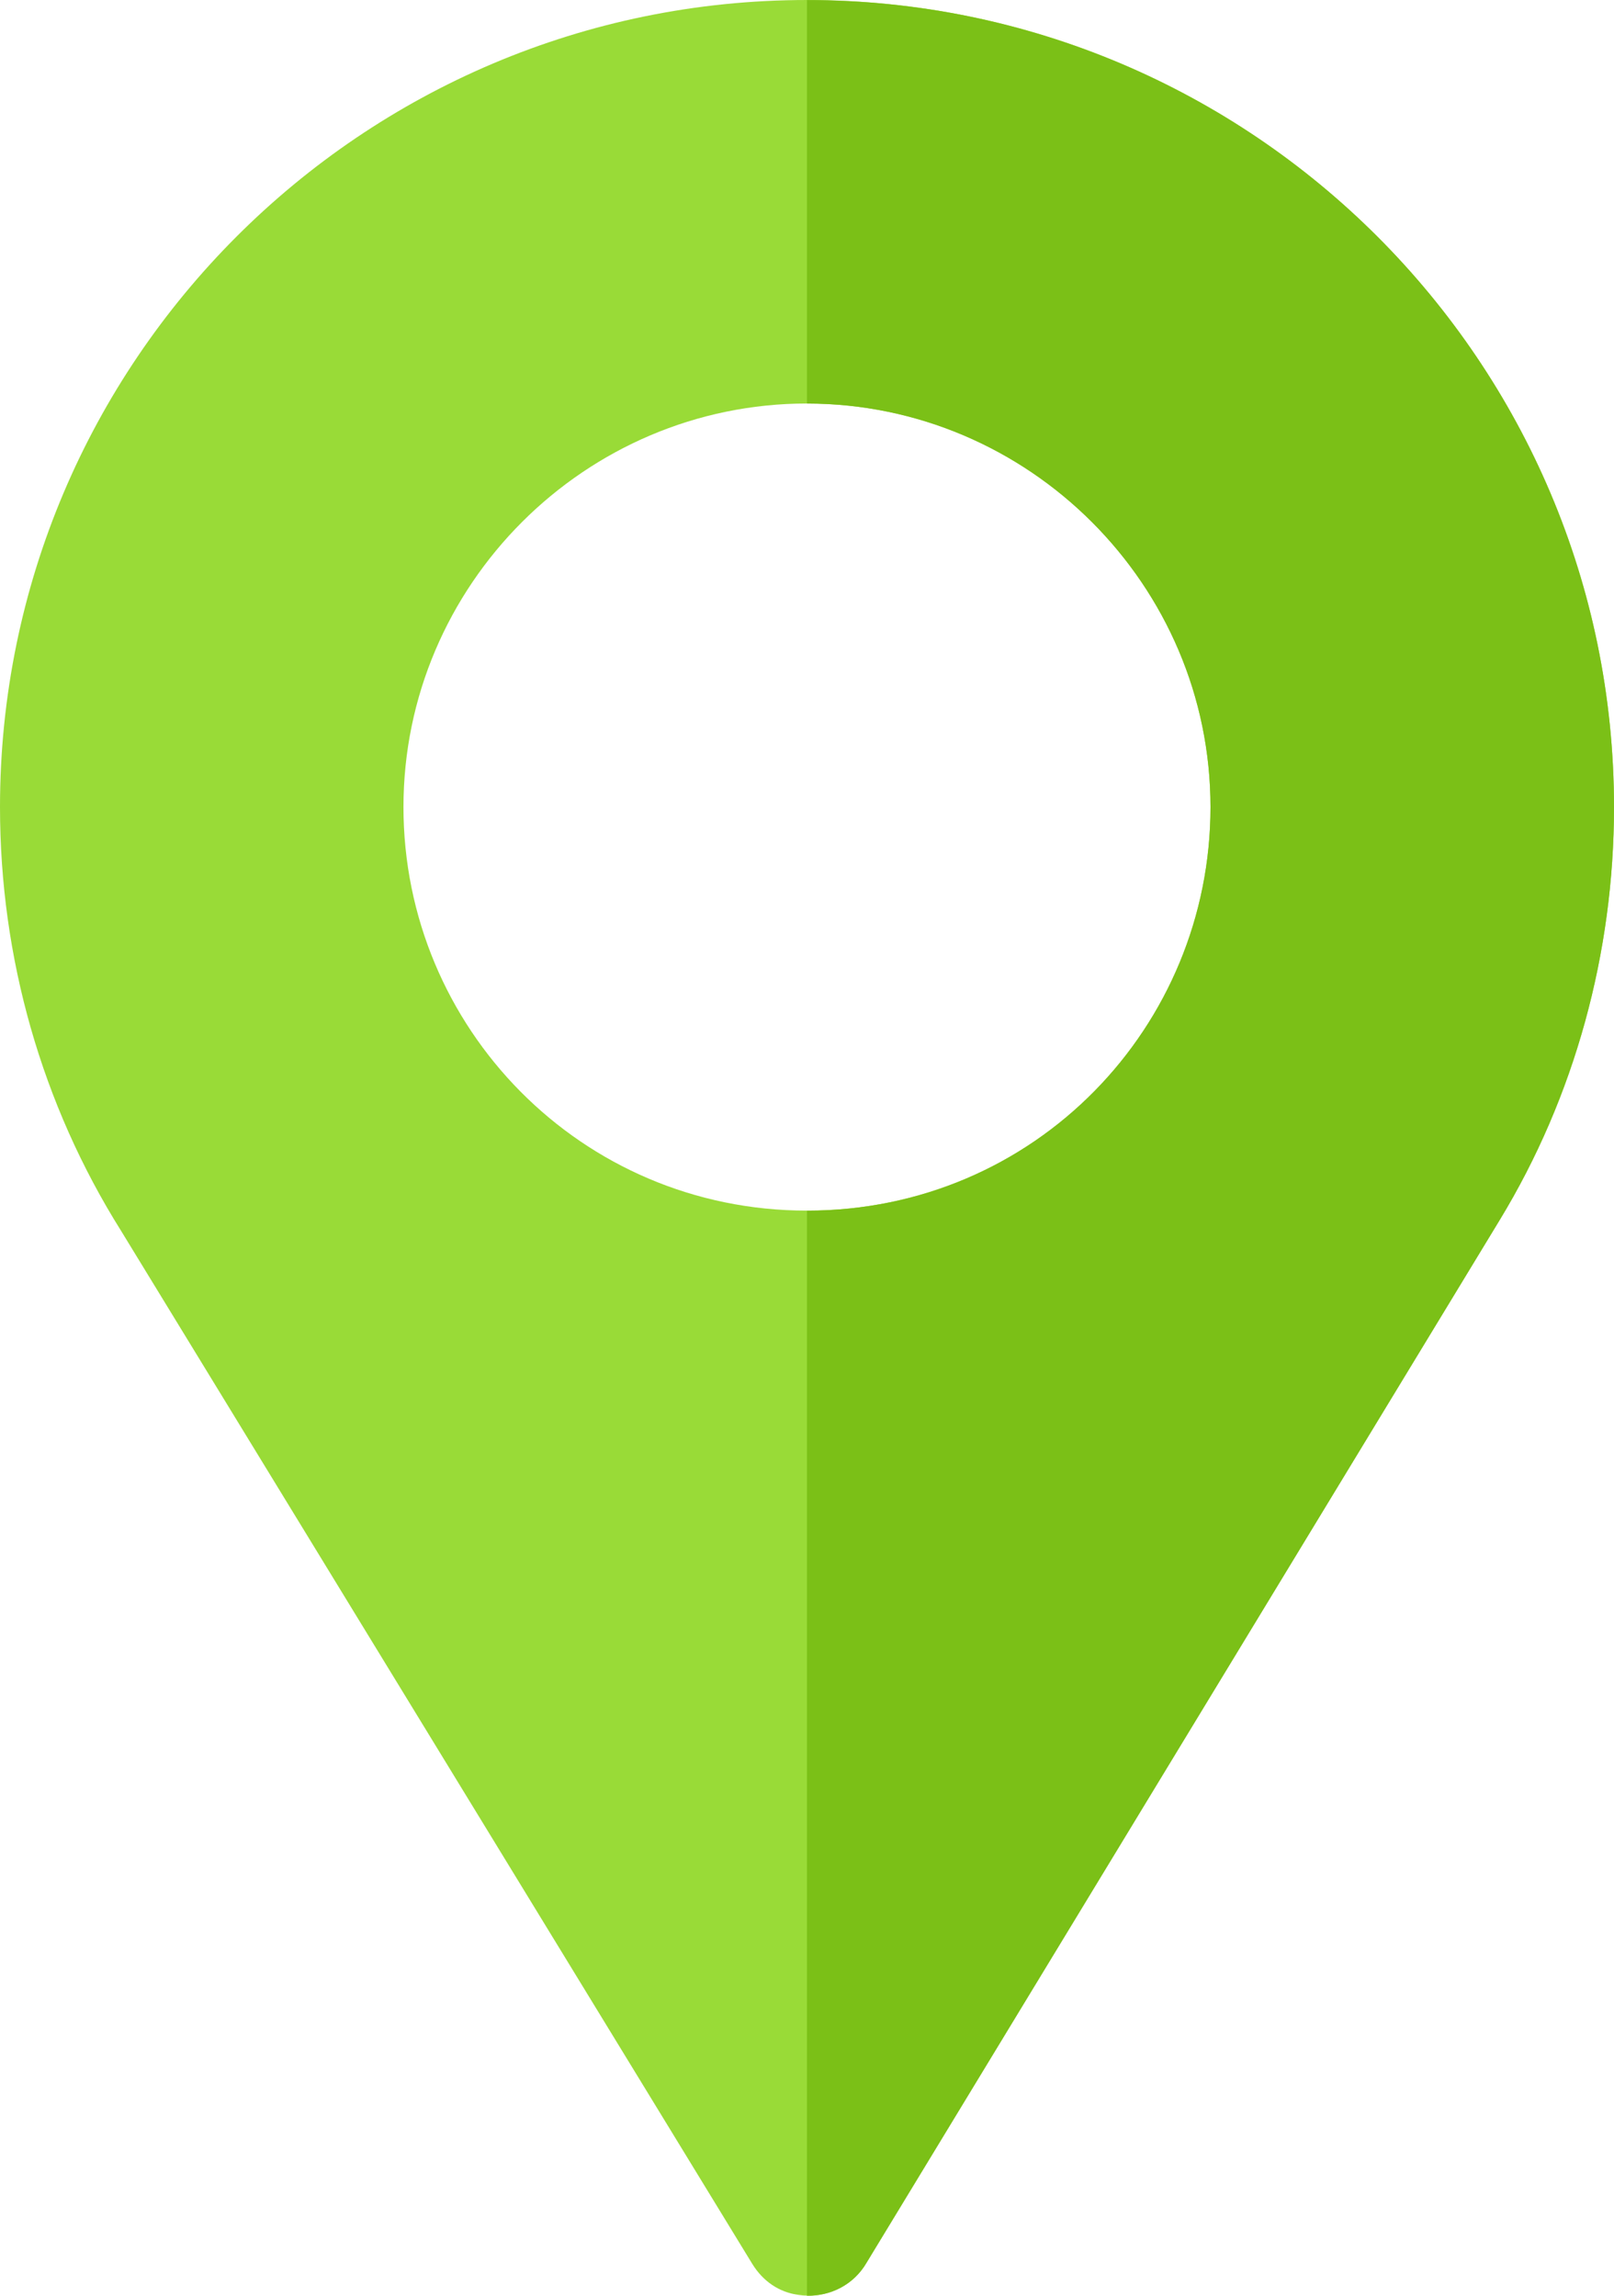
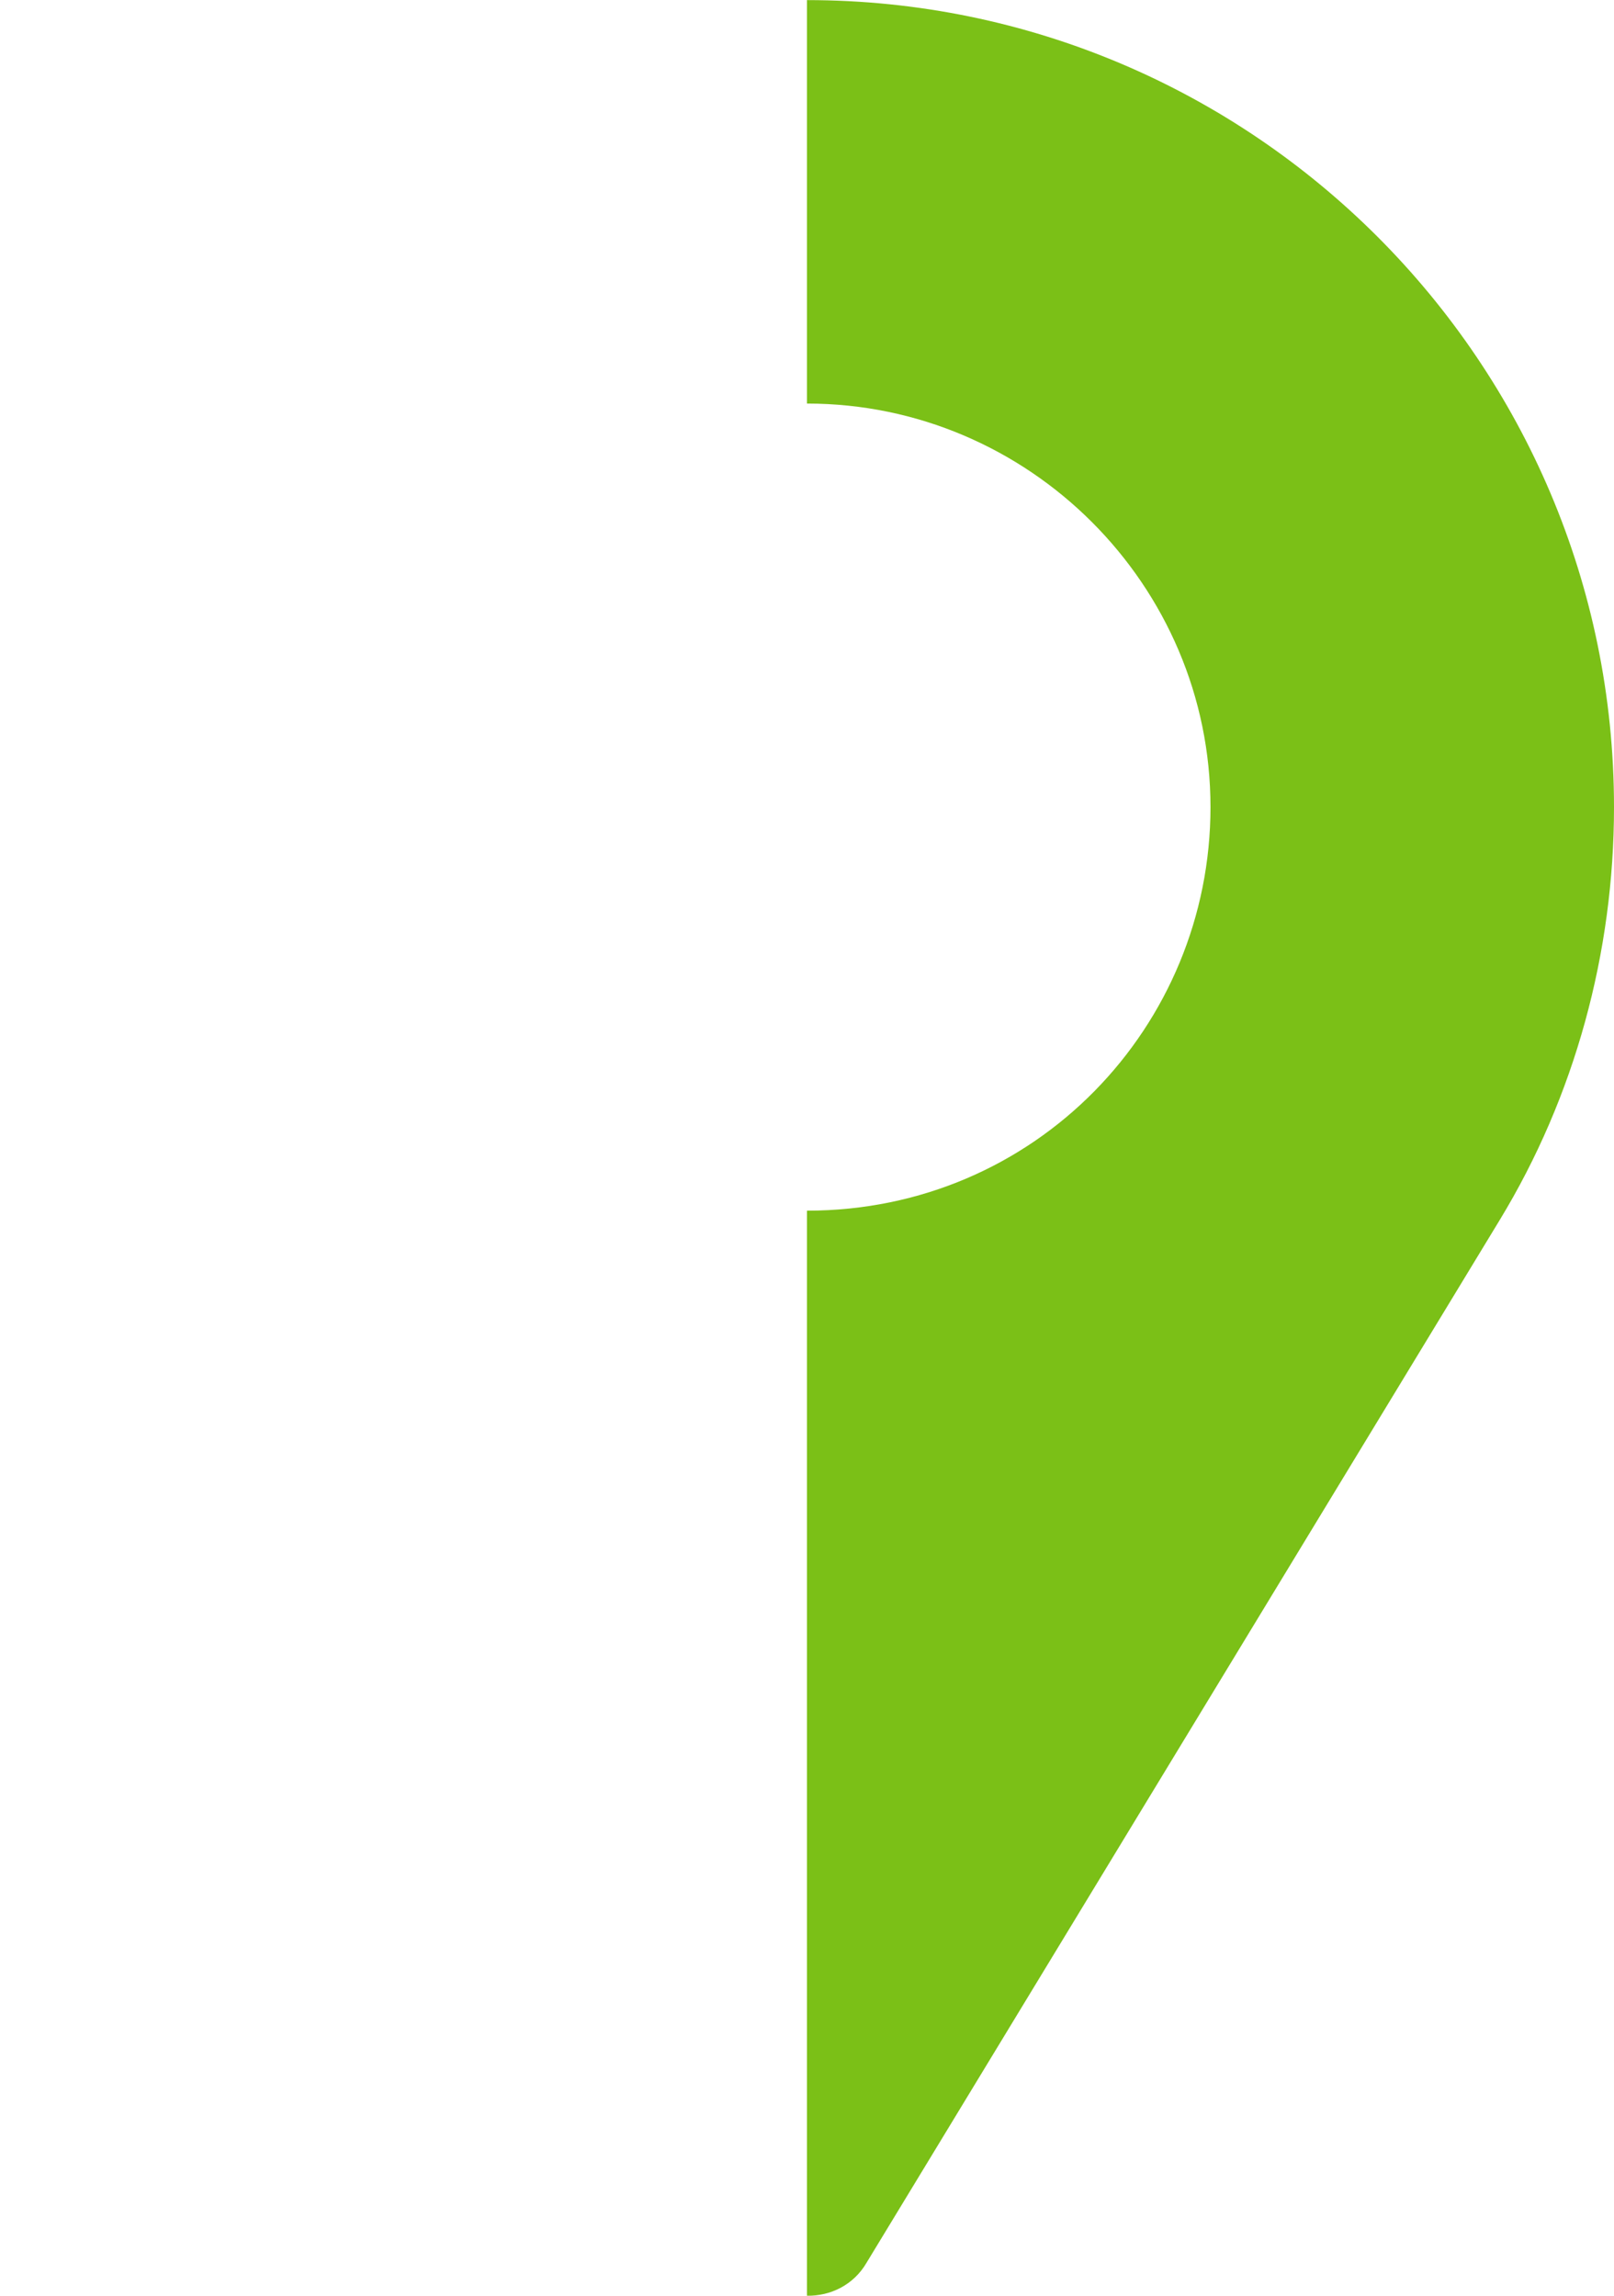
<svg xmlns="http://www.w3.org/2000/svg" xml:space="preserve" width="147.656mm" height="210mm" style="shape-rendering:geometricPrecision; text-rendering:geometricPrecision; image-rendering:optimizeQuality; fill-rule:evenodd; clip-rule:evenodd" viewBox="0 0 313.39 445.71">
  <defs>
    <style type="text/css">  .fil1 {fill:#7BC017} .fil0 {fill:#99DB37}  </style>
  </defs>
  <g id="Слой_x0020_1">
    <g id="_2071143688368">
-       <path class="fil0" d="M156.69 0c-86.44,0 -156.69,70.25 -156.69,156.69 0,29.25 8.1,57.72 23.5,82.26l122.57 200.58c2.09,3.4 5.22,5.49 8.88,6.01 4.96,0.78 10.45,-1.31 13.32,-6.27l122.92 -202.41c14.62,-24.03 22.2,-51.97 22.2,-80.17 0,-86.44 -70.25,-156.69 -156.69,-156.69zm0 235.04c-43.87,0 -78.35,-35.52 -78.35,-78.35 0,-43.09 35.26,-78.35 78.35,-78.35 43.09,0 78.35,35.26 78.35,78.35 0,42.57 -33.95,78.35 -78.35,78.35z" />
      <path class="fil1" d="M156.69 0l0 78.35c43.09,0 78.35,35.26 78.35,78.35 0,42.57 -33.95,78.35 -78.35,78.35l0 210.66c4.46,0.1 9.04,-2.03 11.58,-6.42l122.92 -202.41c14.62,-24.03 22.2,-51.97 22.2,-80.17 0,-86.44 -70.25,-156.69 -156.69,-156.69z" />
      <g> </g>
      <g> </g>
      <g> </g>
      <g> </g>
      <g> </g>
      <g> </g>
      <g> </g>
      <g> </g>
      <g> </g>
      <g> </g>
      <g> </g>
      <g> </g>
      <g> </g>
      <g> </g>
      <g> </g>
    </g>
  </g>
</svg>